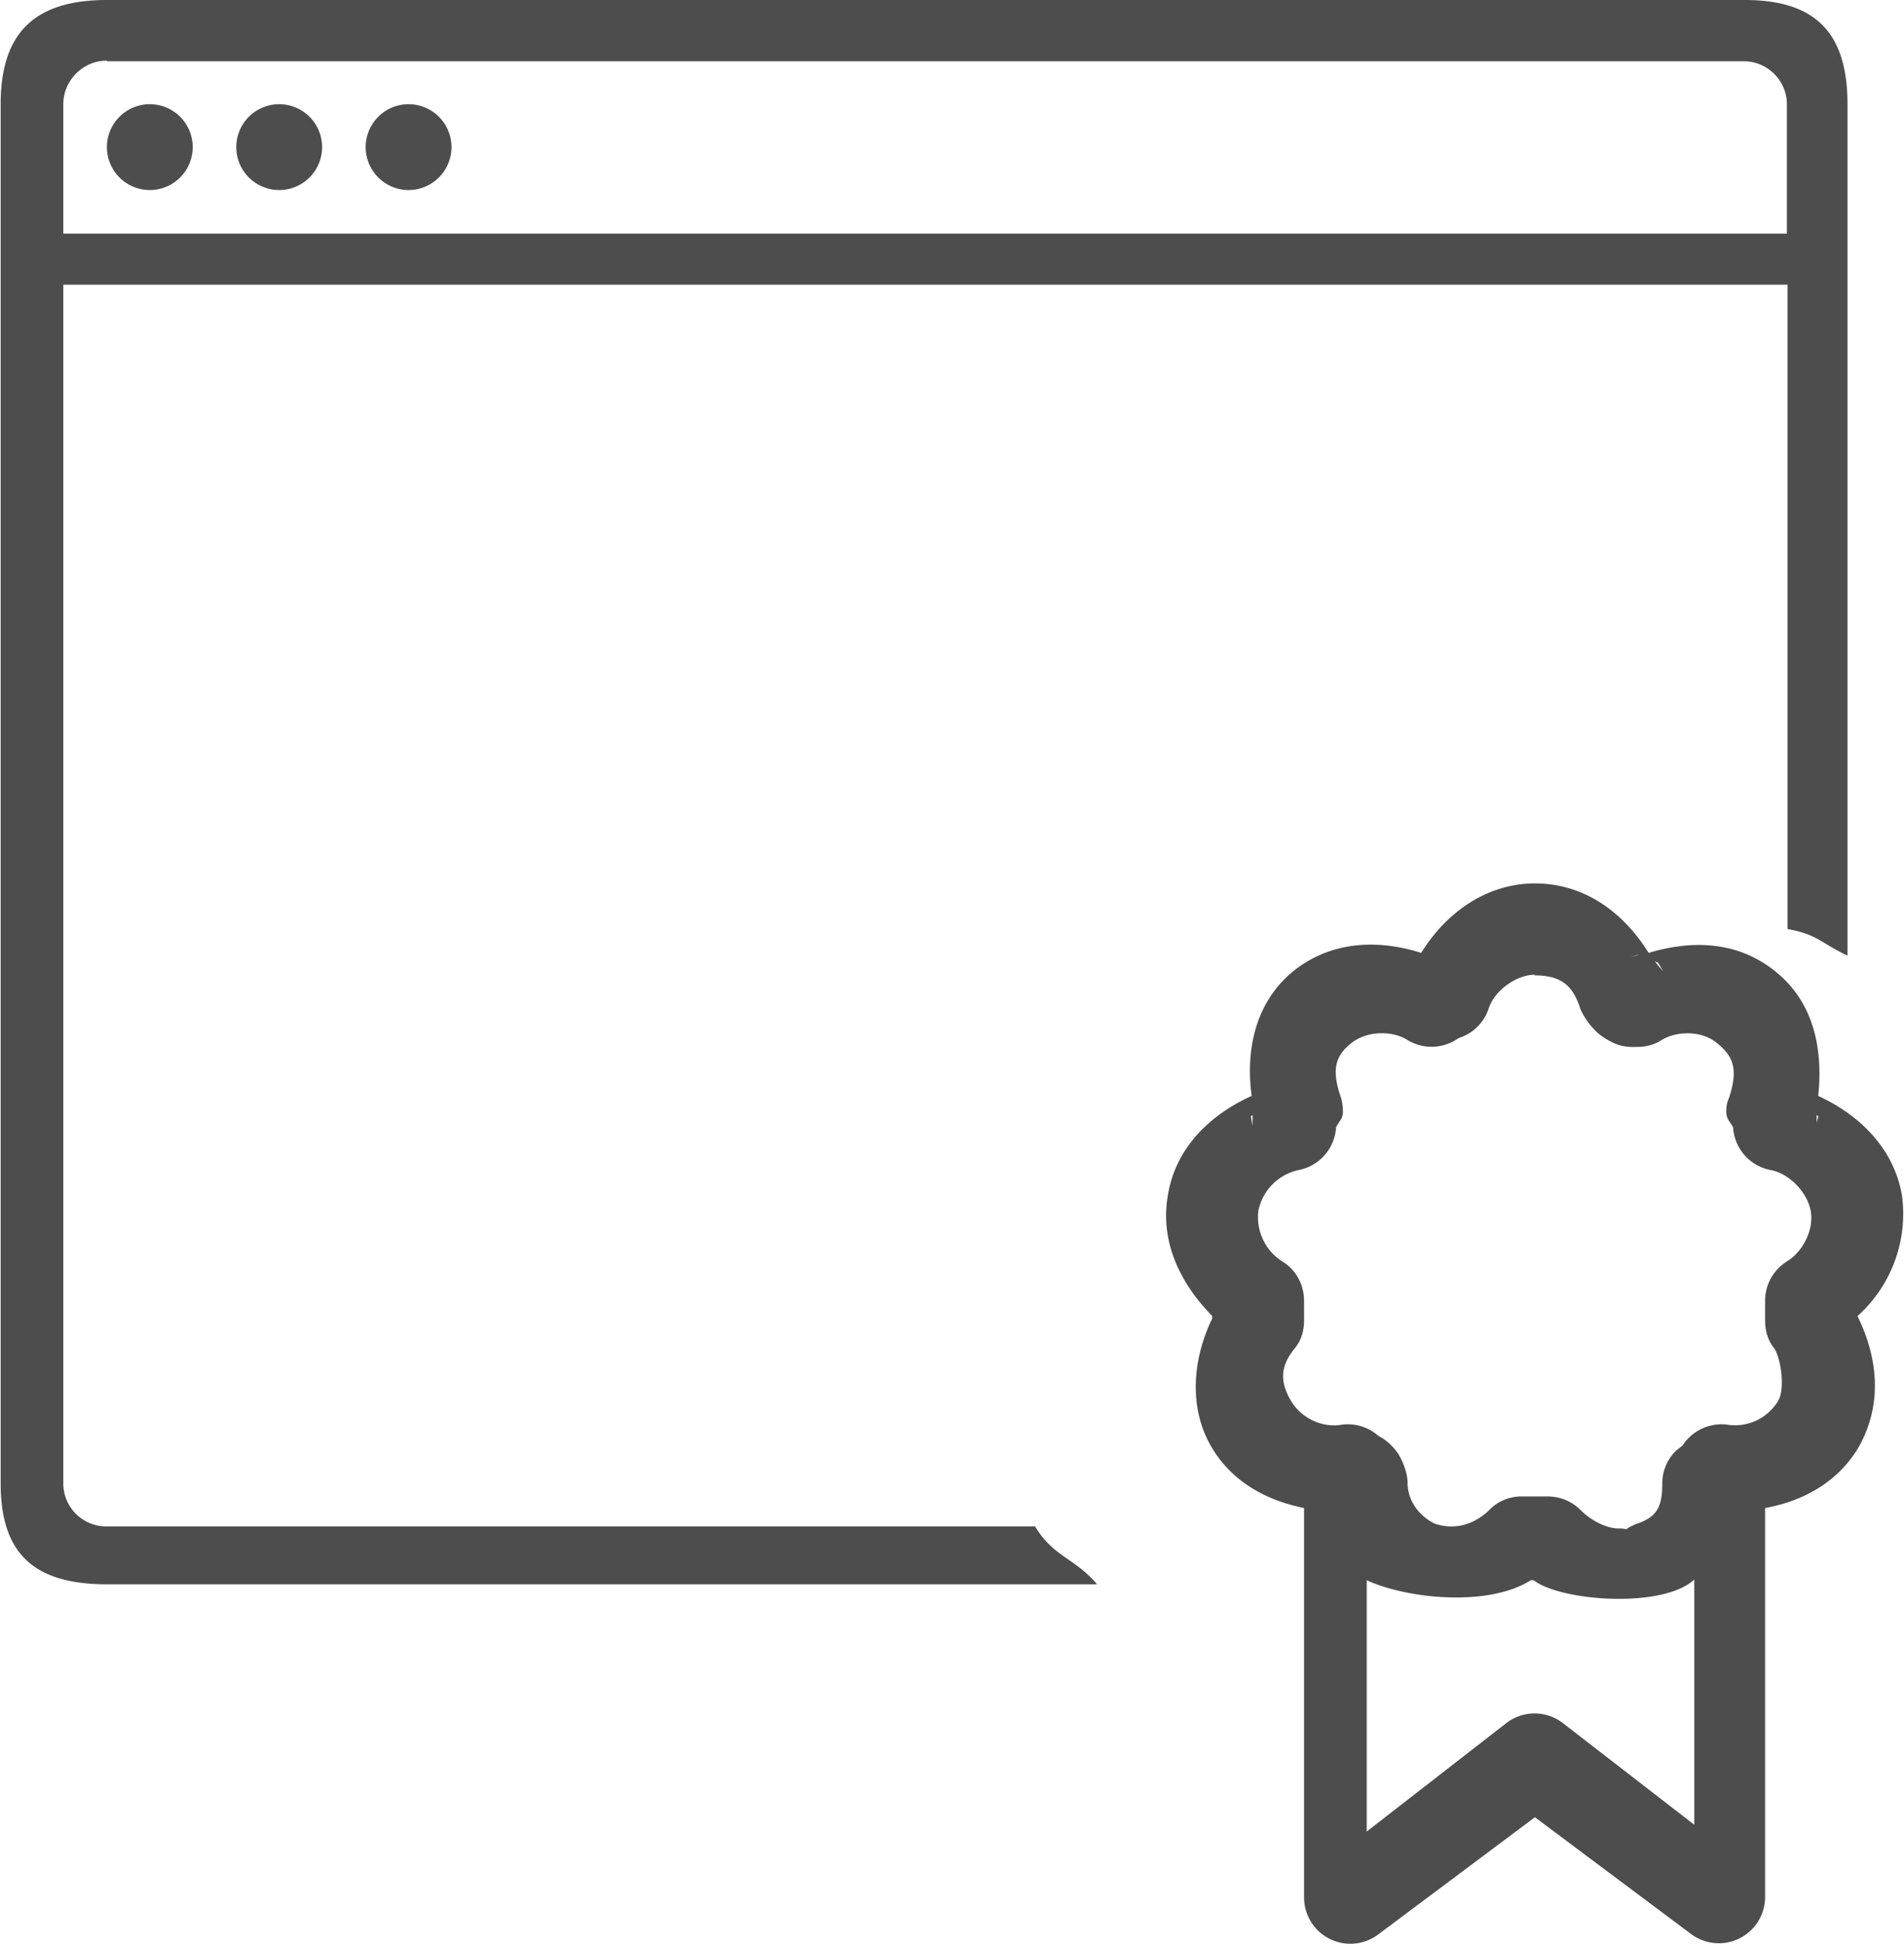
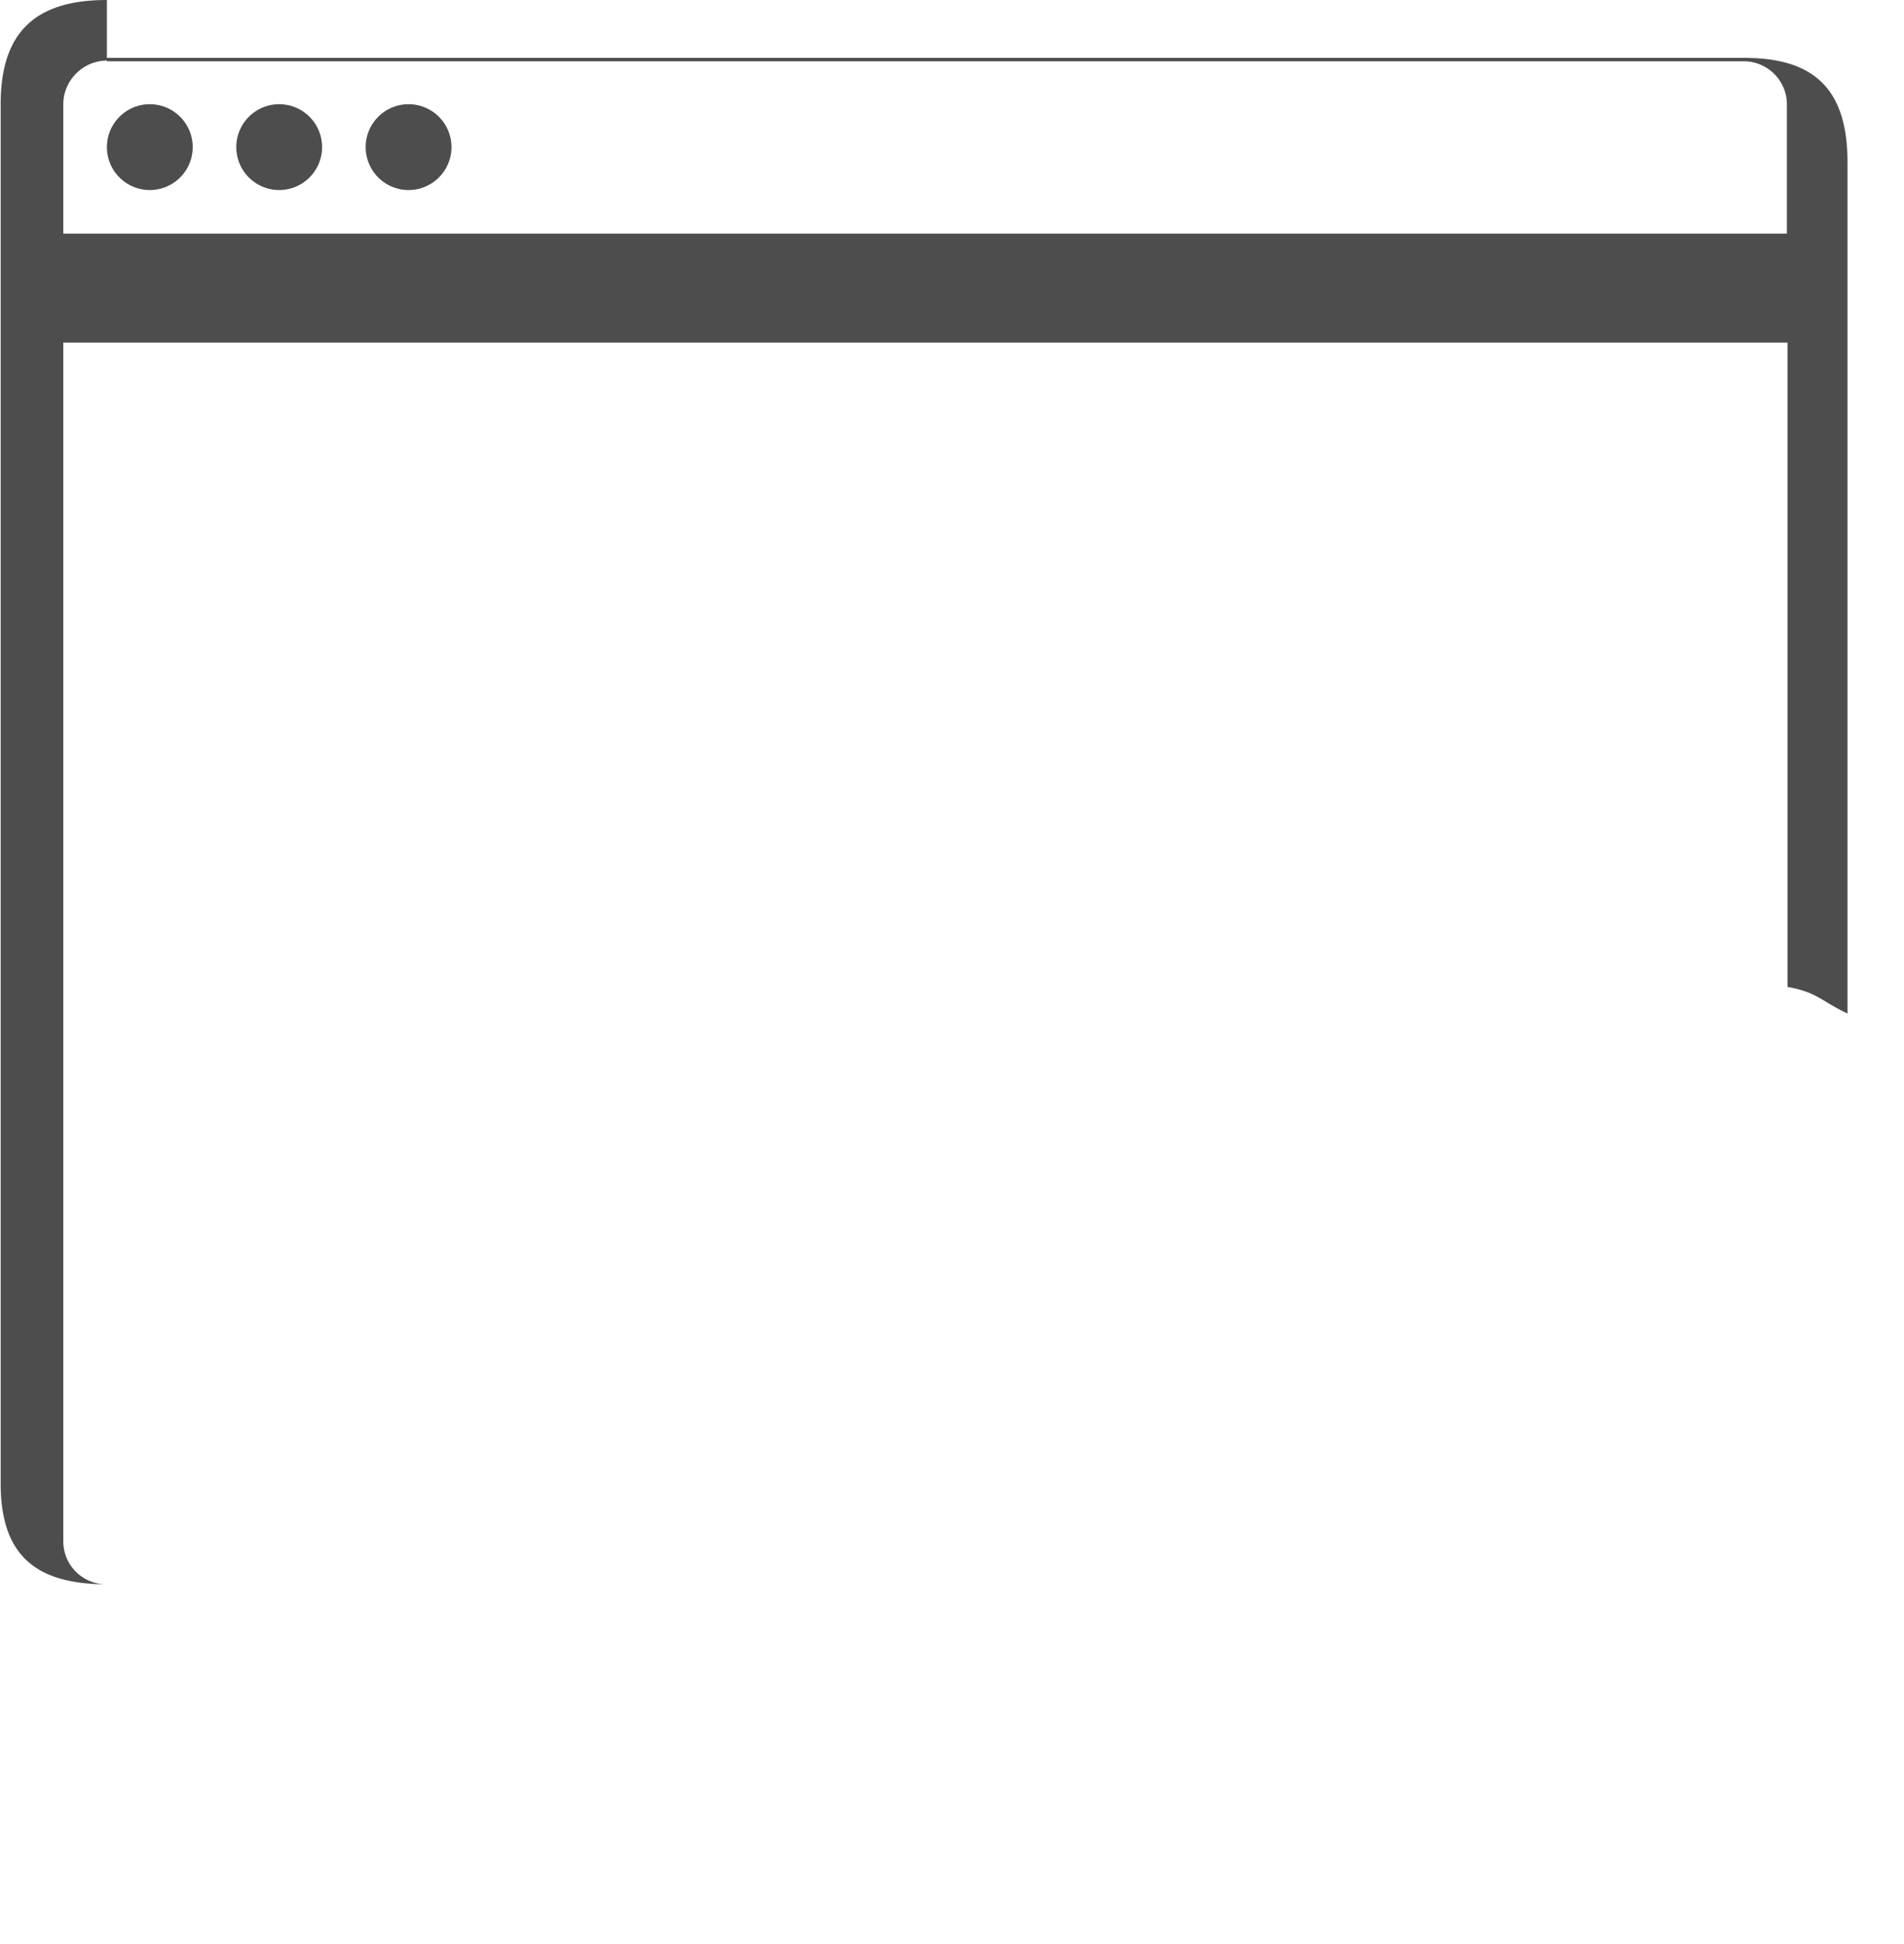
<svg xmlns="http://www.w3.org/2000/svg" width="86.7" height="88.5" viewBox="0 0 279.4 285.4" shape-rendering="geometricPrecision" text-rendering="geometricPrecision" image-rendering="optimizeQuality" fill-rule="evenodd" clip-rule="evenodd">
  <defs>
    <style>.fil0{fill:#4d4d4d;fill-rule:nonzero}</style>
  </defs>
  <g id="Capa_x0020_1">
-     <path class="fil0" d="M15.6 0C5 0 0 4.8 0 15.3v202.5c0 10.4 5 14.8 15.6 14.8H161c-3.3-3.9-6.4-4-9.1-8.5H15.6a6.3 6.3 0 0 1-6.4-6.3v-176h253.2v94.6c4.4.8 4.8 2 8.8 3.9v-125c0-10.5-4.7-15.3-15.1-15.3H15.6zm0 9H256c3.4 0 6.3 2.8 6.3 6.3v19H9.2v-19c0-3.5 2.9-6.4 6.4-6.4zm6.3 6.3a6.3 6.3 0 1 0 0 12.6 6.3 6.3 0 0 0 0-12.6zm19 0a6.3 6.3 0 1 0 0 12.6 6.3 6.3 0 0 0 0-12.6zm19 0a6.3 6.3 0 1 0 0 12.6 6.3 6.3 0 0 0 0-12.6z" />
-     <path class="fil0" d="M225.3 129.7c-7 0-13 4.2-16.7 10.2-6.3-2-13.2-1.8-18.8 2.7-5.6 4.6-7 11.6-6.1 18.3-6.2 2.8-11.2 7.7-12.3 14.6-1.2 6.9 1.9 13 6.5 17.7v.4c-3 6.2-3.4 13.4 0 19 3 5 8 7.7 13.5 8.8v57.2a6.8 6.8 0 0 0 10.9 5.4l23-17.2 23 17.2a6.8 6.8 0 0 0 10.8-5.4v-57.2c5.6-1 10.6-3.8 13.6-8.7 3.8-6.5 2.9-13.5 0-19.4v-.1a20.2 20.2 0 0 0 6.5-17.7c-1.2-6.9-6.2-11.8-12.3-14.6.7-6.6-.5-13.6-6.2-18.2-5.6-4.6-12.4-4.7-18.7-2.8-3.6-5.8-9.3-10.2-16.7-10.2zm15 10.5h.2l-1.2.3 1-.3zm2.5.8c.2.2.8.5.5.2l1.6 2.7c-.4-1.2-1.5-1.9-2.1-3zm-17.6 2.2c4 0 5.7 1.5 6.8 5 .4.9 1 1.8 1.6 2.5.5.5.9 1.2 2.8 2.2 1.8 1 3.5.8 4 .8 1.2 0 2.4-.3 3.5-1 2.3-1.4 6-1.4 8.2.5 2.5 2 3 4 1.7 8-.3.6-.4 1.3-.4 2 0 1.1.5 1.4 1 2.3a6.8 6.8 0 0 0 5.6 6.3c2.6.5 5.3 3.2 5.8 6s-1.2 6-3.5 7.4a6.8 6.8 0 0 0-3.2 5.8v2.9c0 1.4.4 2.9 1.3 4 1 1.4 1.7 6 .6 7.8a7.4 7.4 0 0 1-7.2 3.5 6.8 6.8 0 0 0-6.8 3l-1 .8c-1.3 1.3-2 3-2 4.8 0 3.5-.8 5-4 6l-.8.4c-1 .6.2.2-1.7.2-1.5 0-3.8-1-5.5-2.7-1.3-1.3-3-2-4.9-2h-3.8c-1.7 0-3.5.7-4.7 2-2.2 2.1-5 3-8 2-2.1-1-4-3.2-4-6 0-1.3-.6-3-1.4-4.3-.9-1.3-1.8-1.9-2.2-2.2l-.7-.4a6.8 6.8 0 0 0-5.6-1.6c-2.7.4-5.7-1-7.2-3.5-1.6-2.7-1.7-5 .5-7.7 1-1.2 1.4-2.6 1.4-4.2V191c0-2.4-1.2-4.6-3.2-5.8a7.7 7.7 0 0 1-3.5-7.5 7.7 7.7 0 0 1 5.8-5.9 6.8 6.8 0 0 0 5.6-6.3c.5-1 1-1.2 1-2.3a7 7 0 0 0-.3-2.1c-1.3-3.8-1-6 1.6-8 2.3-1.8 6-1.8 8.2-.4a6.8 6.8 0 0 0 7.5-.3c2-.6 3.7-2.2 4.4-4.3.9-2.8 4.2-5 6.8-5zm41.5 20.5l.2.2-.3 1.4c.2-.5 0-1 .1-1.6zm-82.9 0c.1.5 0 1.1 0 1.6l-.2-1.4.2-.2zm41 68.3h.3c4 3.1 19 4.2 23.6-.1v36l-19.4-15a6.8 6.8 0 0 0-8.1 0l-20.6 16V232c5.8 2.7 17.8 4 24.1 0z" />
+     <path class="fil0" d="M15.6 0C5 0 0 4.8 0 15.3v202.5c0 10.4 5 14.8 15.6 14.8H161H15.6a6.3 6.3 0 0 1-6.4-6.3v-176h253.2v94.6c4.4.8 4.8 2 8.8 3.9v-125c0-10.5-4.7-15.3-15.1-15.3H15.6zm0 9H256c3.4 0 6.3 2.8 6.3 6.3v19H9.2v-19c0-3.5 2.9-6.4 6.4-6.4zm6.3 6.3a6.3 6.3 0 1 0 0 12.6 6.3 6.3 0 0 0 0-12.6zm19 0a6.3 6.3 0 1 0 0 12.6 6.3 6.3 0 0 0 0-12.6zm19 0a6.3 6.3 0 1 0 0 12.6 6.3 6.3 0 0 0 0-12.6z" />
  </g>
</svg>